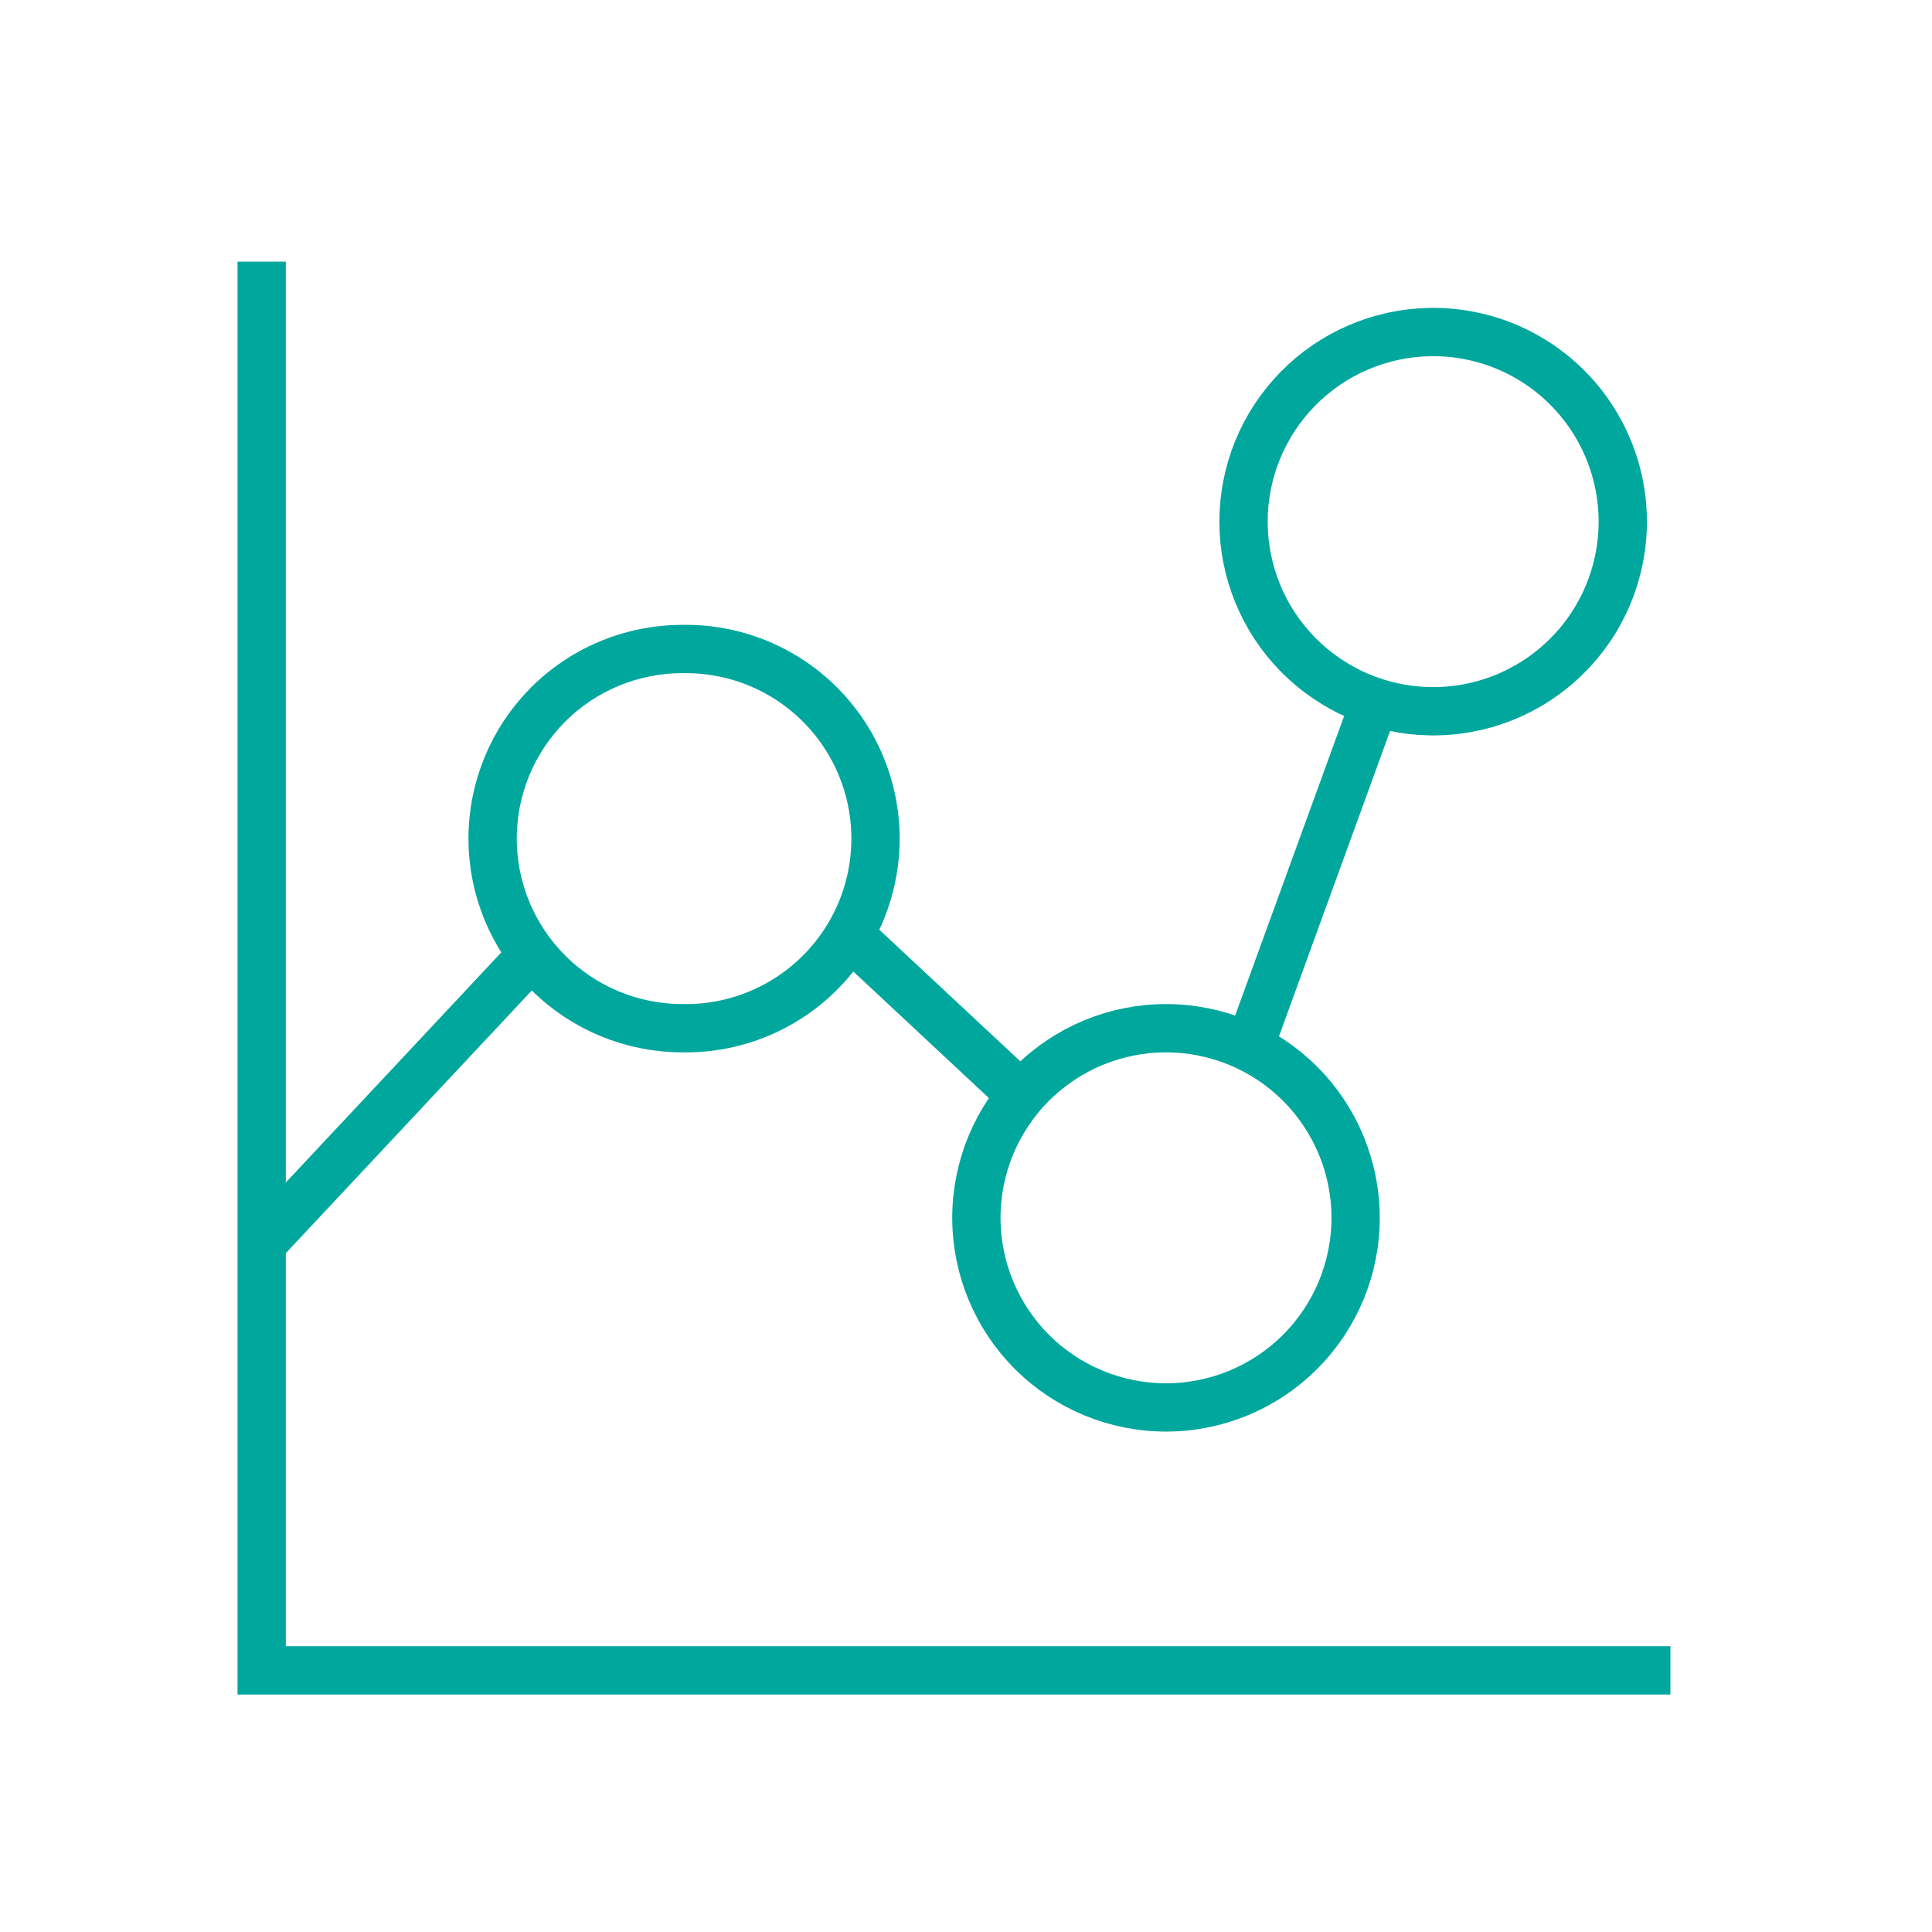
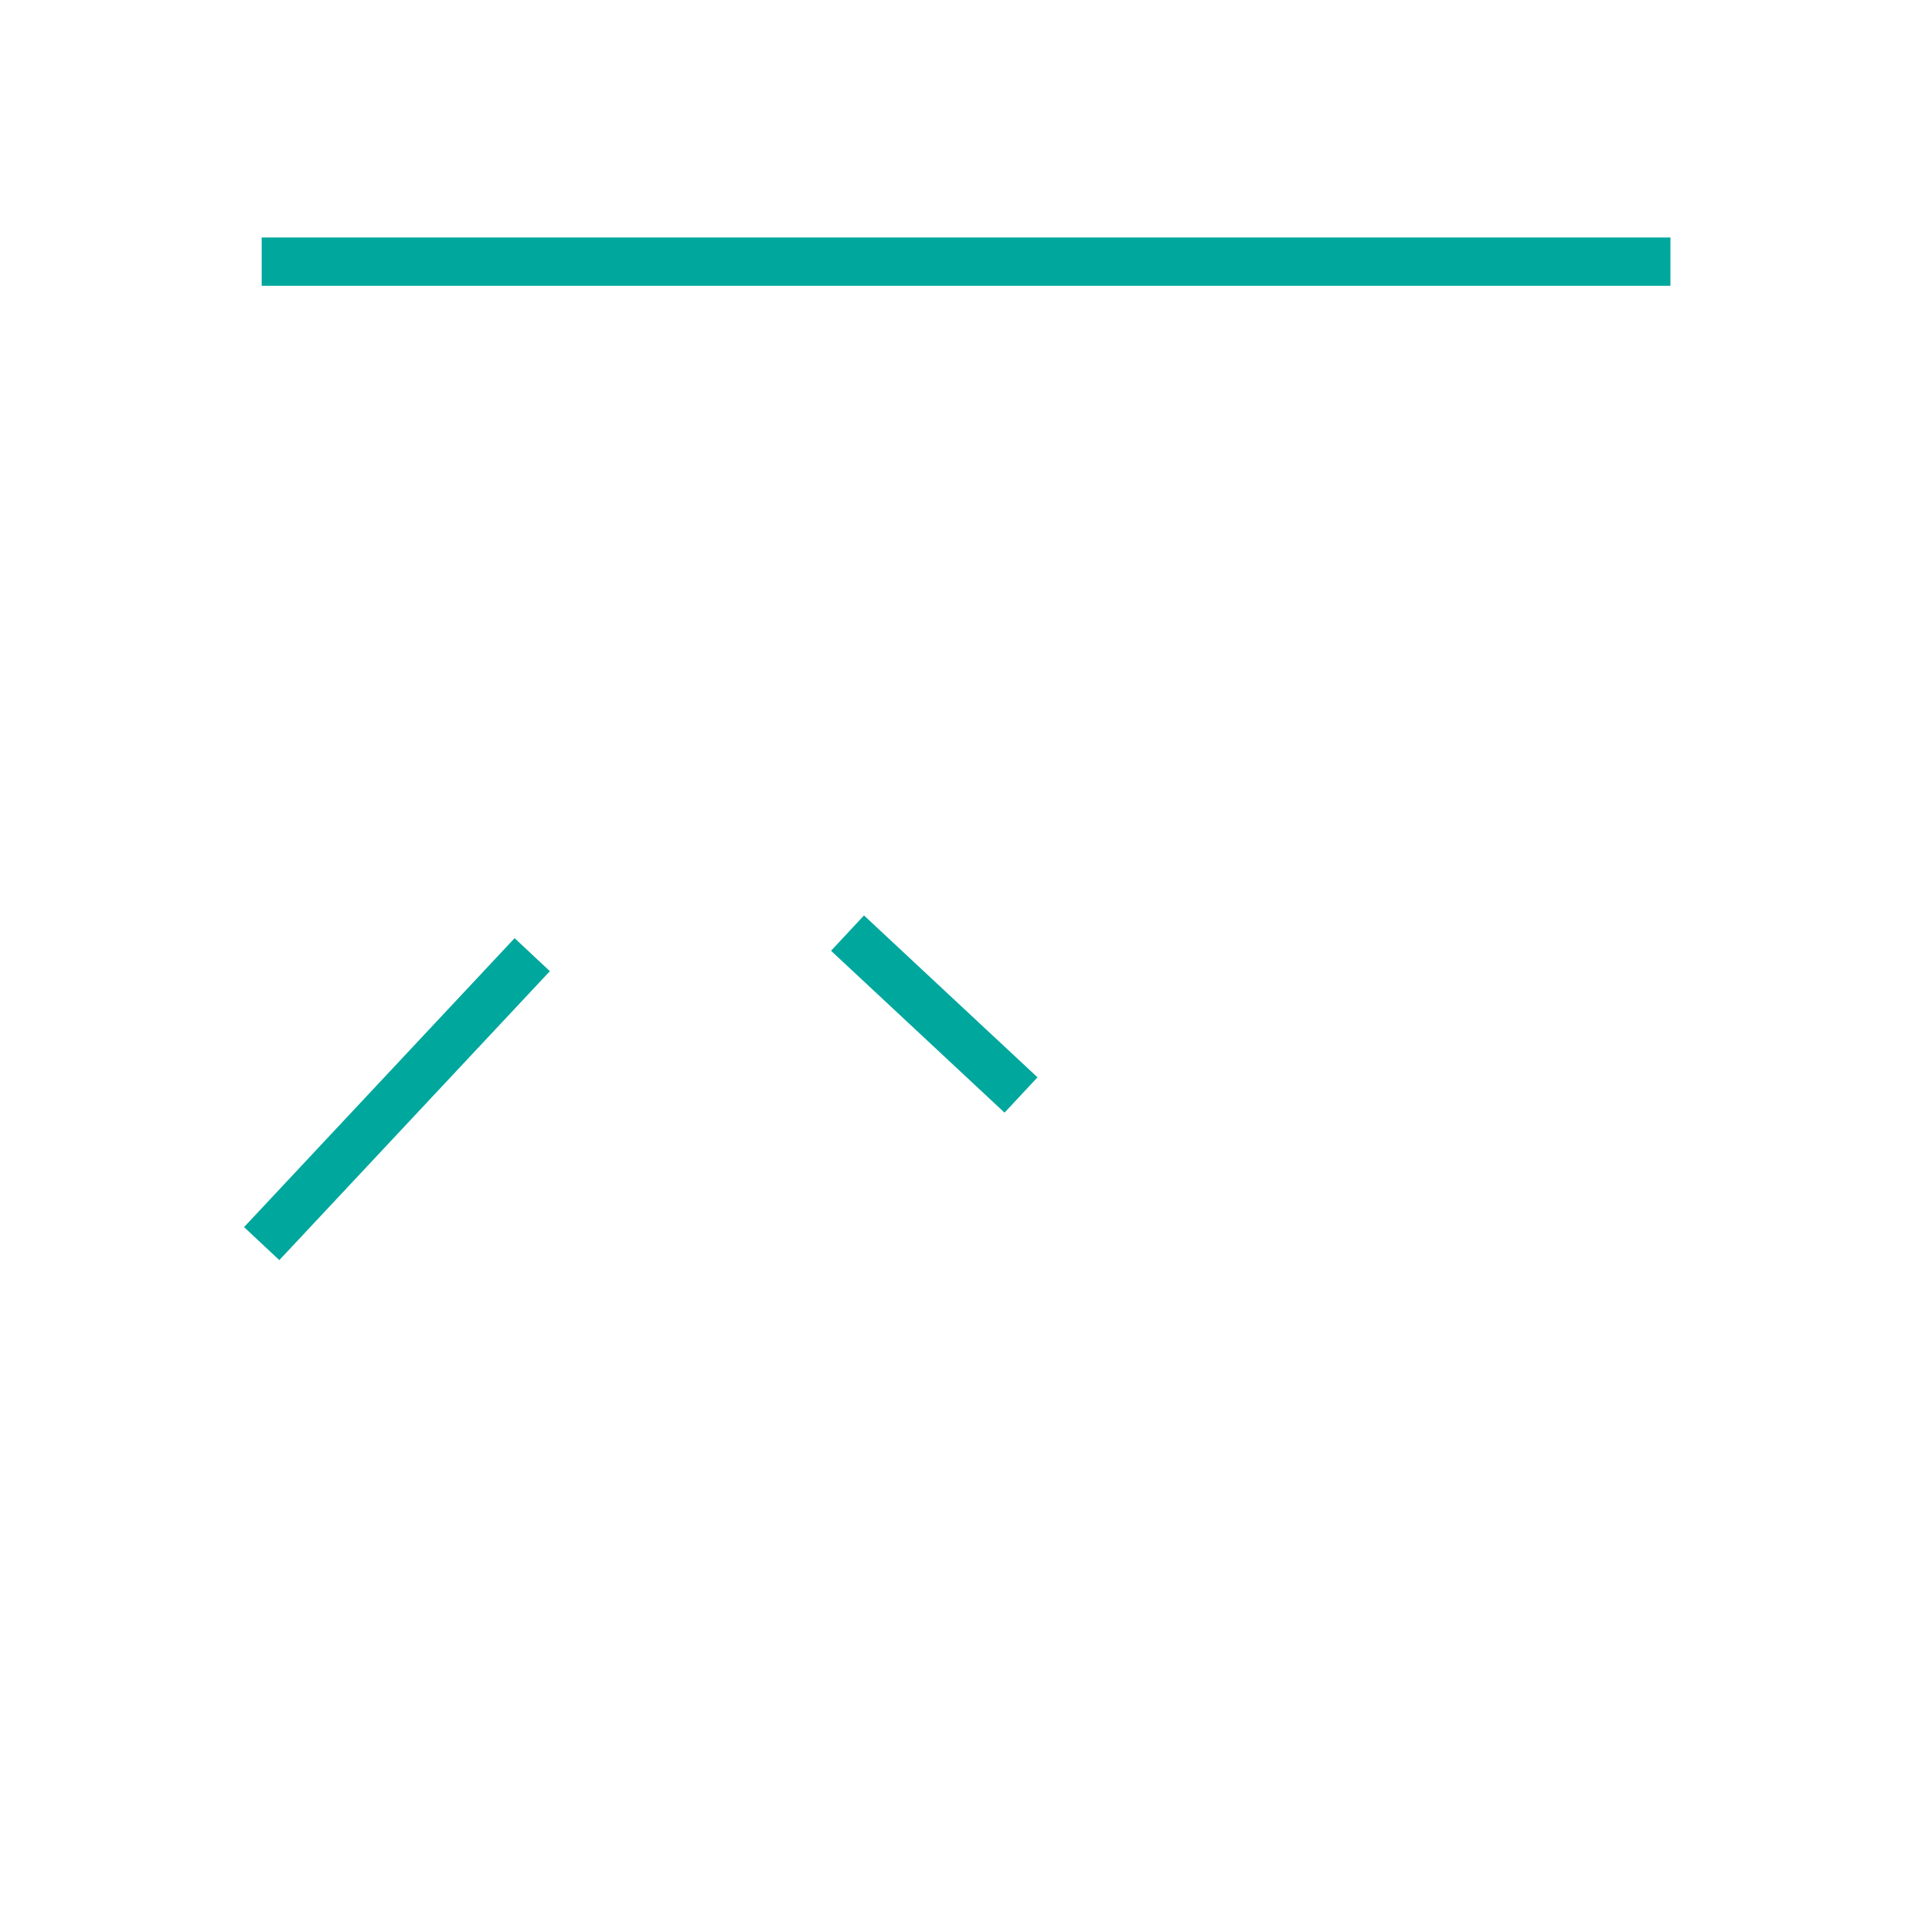
<svg xmlns="http://www.w3.org/2000/svg" width="80" height="80" viewBox="0 0 80 80" fill="none">
-   <rect width="80" height="80" fill="white" />
-   <path d="M28.25 26.875C29.294 26.855 30.331 27.043 31.301 27.428C32.271 27.814 33.154 28.389 33.9 29.12C34.645 29.851 35.237 30.723 35.641 31.686C36.045 32.648 36.253 33.681 36.253 34.725C36.253 35.769 36.045 36.802 35.641 37.765C35.237 38.727 34.645 39.599 33.9 40.33C33.154 41.061 32.271 41.636 31.301 42.022C30.331 42.407 29.294 42.596 28.25 42.575C26.168 42.575 24.171 41.748 22.698 40.276C21.226 38.803 20.398 36.806 20.398 34.724C20.398 32.641 21.226 30.644 22.698 29.172C24.171 27.699 26.168 26.875 28.25 26.875Z" stroke="#00A79D" stroke-width="2" />
-   <path d="M59.193 13.75C60.236 13.73 61.273 13.918 62.243 14.303C63.213 14.689 64.097 15.264 64.842 15.995C65.587 16.726 66.179 17.598 66.583 18.561C66.987 19.523 67.195 20.556 67.195 21.6C67.195 22.644 66.987 23.677 66.583 24.64C66.179 25.602 65.587 26.474 64.842 27.205C64.097 27.936 63.213 28.511 62.243 28.897C61.273 29.282 60.236 29.471 59.193 29.45C57.137 29.411 55.178 28.566 53.739 27.098C52.299 25.631 51.492 23.656 51.492 21.6C51.492 19.544 52.299 17.57 53.739 16.102C55.178 14.634 57.137 13.79 59.193 13.75Z" stroke="#00A79D" stroke-width="2" />
-   <path d="M48.281 42.576C50.364 42.576 52.361 43.403 53.833 44.875C55.306 46.348 56.133 48.345 56.133 50.427C56.133 52.51 55.306 54.507 53.833 55.979C52.361 57.452 50.364 58.279 48.281 58.279C46.199 58.279 44.202 57.452 42.729 55.979C41.257 54.507 40.43 52.51 40.43 50.427C40.43 48.345 41.257 46.348 42.729 44.875C44.202 43.403 46.199 42.576 48.281 42.576Z" stroke="#00A79D" stroke-width="2" />
  <path d="M10.836 51.495L22.039 39.531" stroke="#00A79D" stroke-width="2" />
  <path d="M35.094 38.638L42.278 45.341" stroke="#00A79D" stroke-width="2" />
-   <path d="M51.742 43.334L56.919 29.106" stroke="#00A79D" stroke-width="2" />
-   <path d="M10.836 10.834V69.167H69.169" stroke="#00A79D" stroke-width="2" />
+   <path d="M10.836 10.834H69.169" stroke="#00A79D" stroke-width="2" />
</svg>